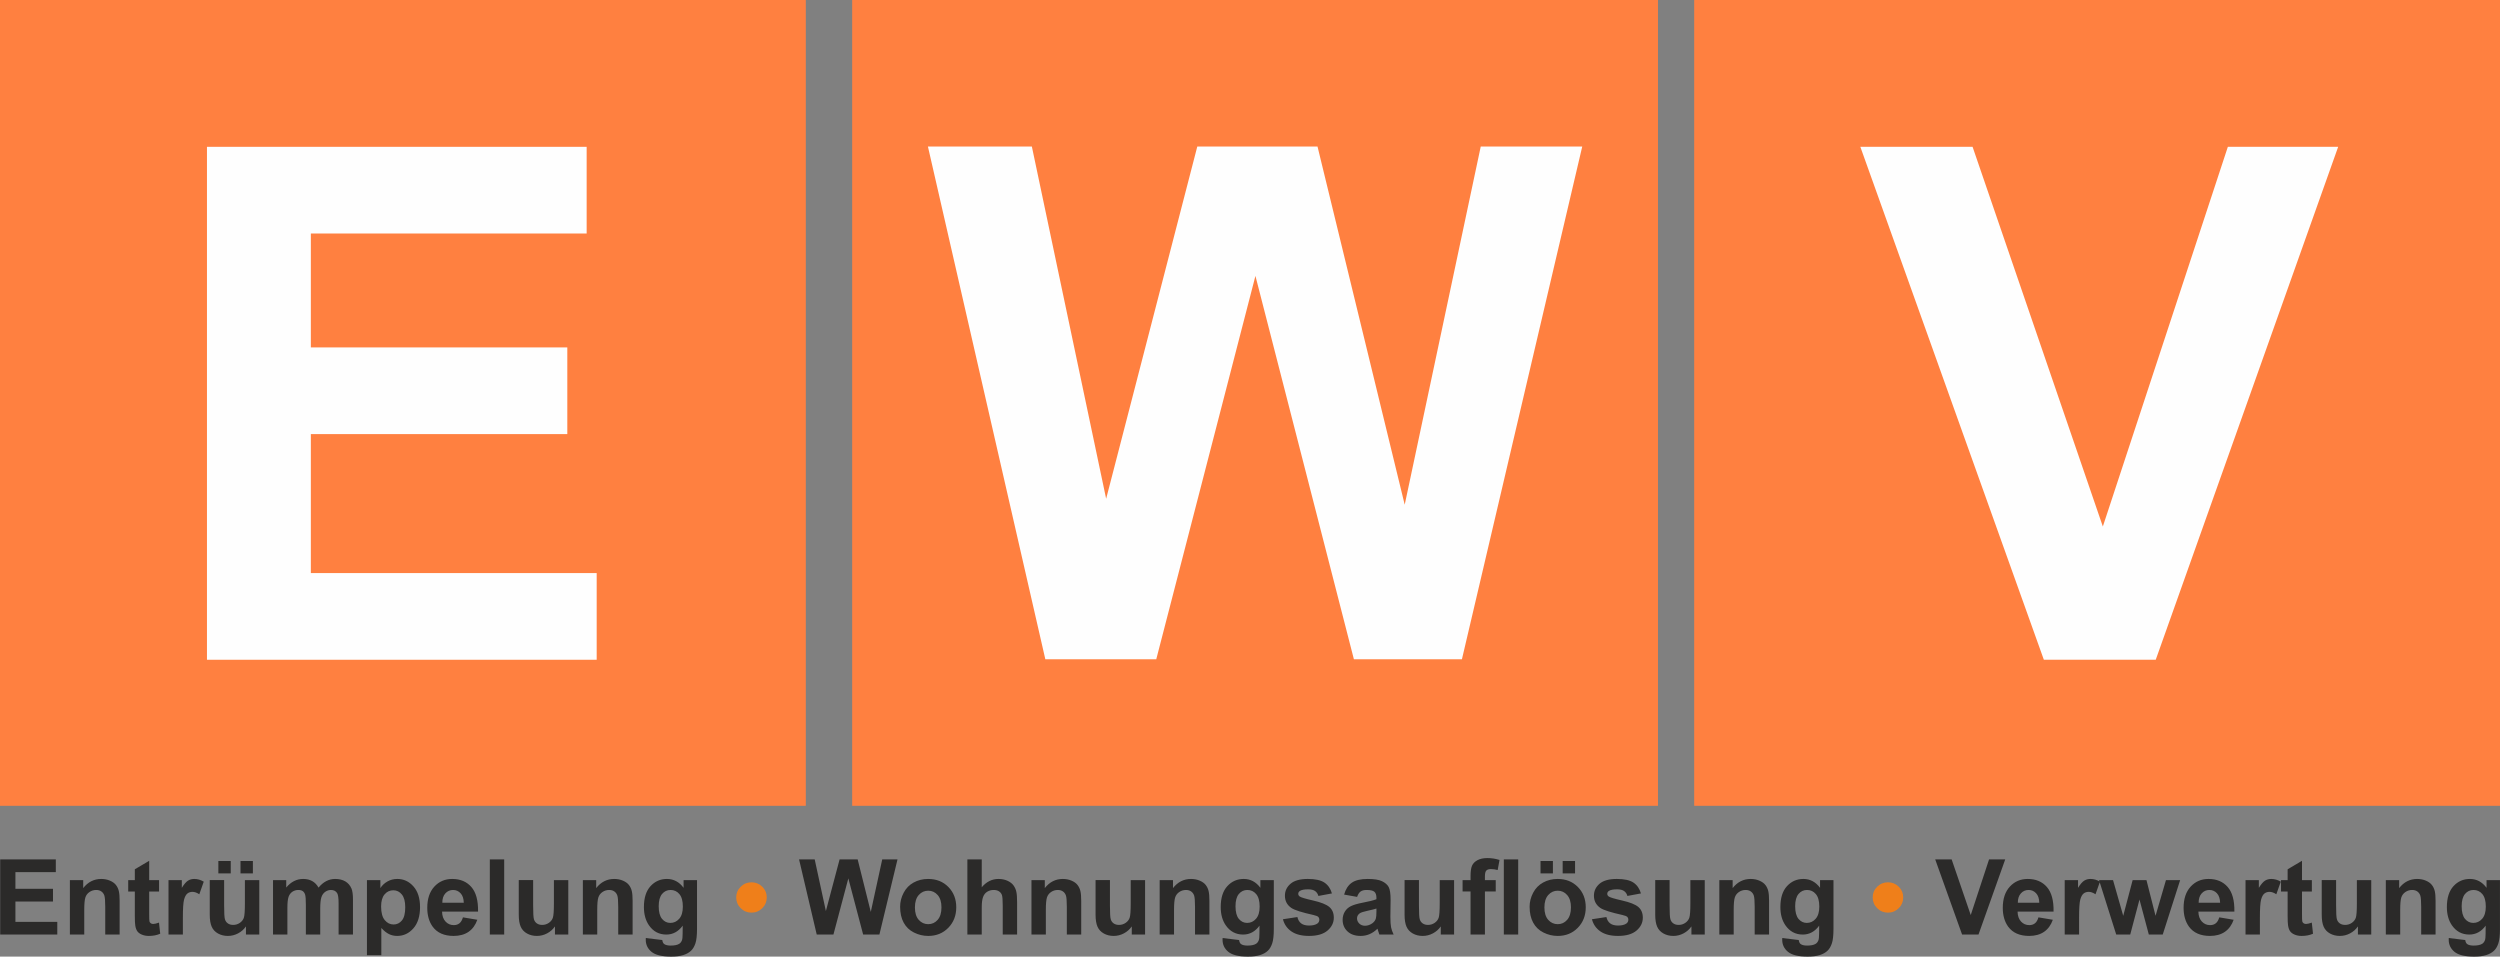
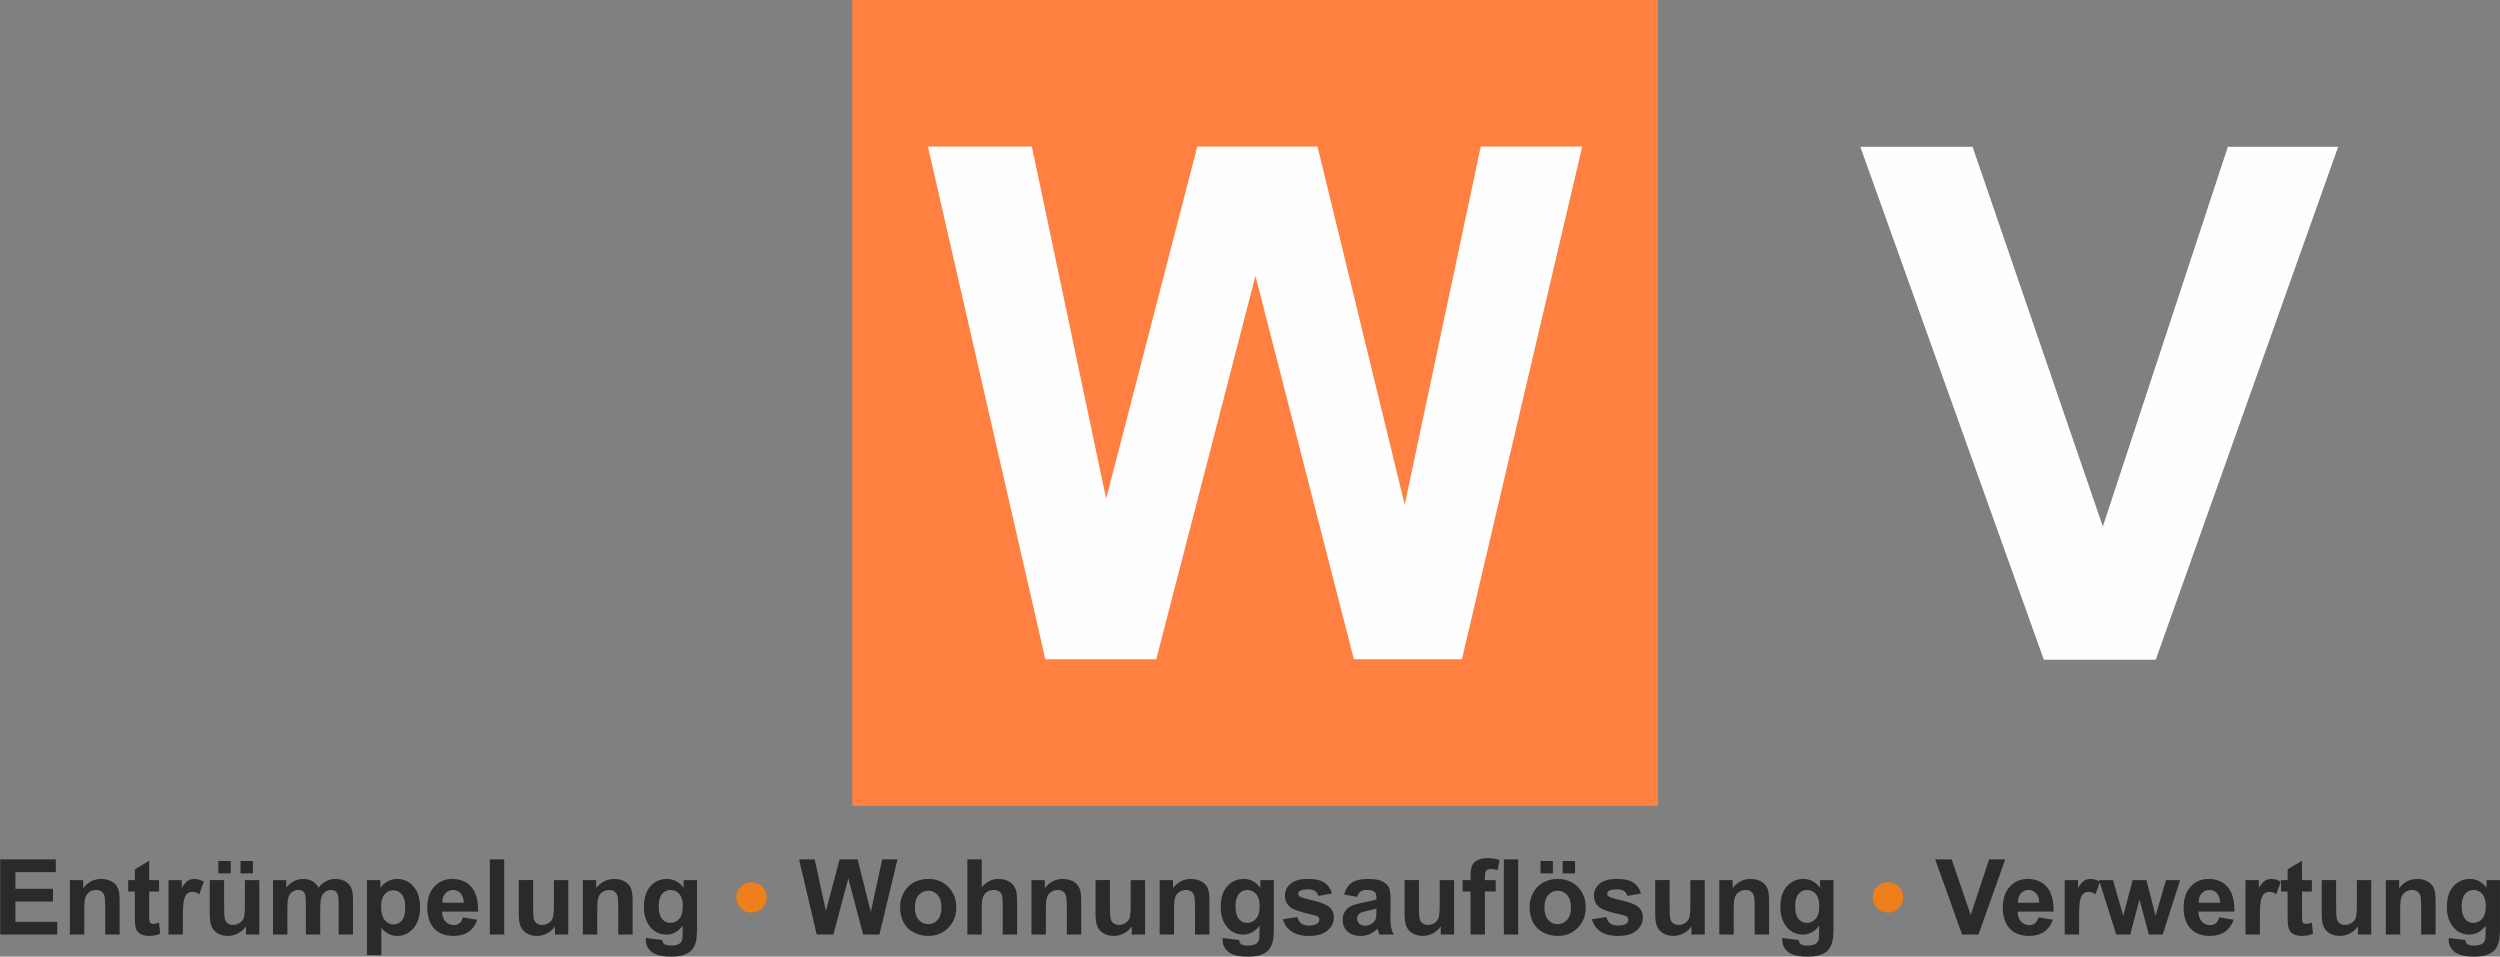
<svg xmlns="http://www.w3.org/2000/svg" xml:space="preserve" width="146.114mm" height="55.909mm" version="1.1" style="shape-rendering:geometricPrecision; text-rendering:geometricPrecision; image-rendering:optimizeQuality; fill-rule:evenodd; clip-rule:evenodd" viewBox="0 0 14810.41 5667.02">
  <rect x="0" y="0" width="14810.41" height="5667.02" fill="#808080" stroke="none" />
  <defs>
    <style type="text/css">
   
    .fil2 {fill:#FF8040}
    .fil3 {fill:#FEFEFE;fill-rule:nonzero}
    .fil0 {fill:#2B2A29;fill-rule:nonzero}
    .fil1 {fill:#EF7F1A;fill-rule:nonzero}
   
  </style>
  </defs>
  <g id="Ebene_x0020_1">
    <g id="_600894592">
      <g>
        <path class="fil0" d="M1.21 5536.48l0 -445.1 329.47 0 0 75.22 -239.33 0 0 98.85 222.55 0 0 75.21 -222.55 0 0 120.6 248.03 0 0 75.22 -338.17 0zm707.42 0l-85.16 0 0 -164.43c0,-34.81 -1.87,-57.29 -5.49,-67.45 -3.73,-10.26 -9.63,-18.12 -17.92,-23.83 -8.29,-5.7 -18.23,-8.49 -29.84,-8.49 -14.92,0 -28.28,4.04 -40.1,12.12 -11.91,8.08 -19.99,18.85 -24.35,32.12 -4.45,13.36 -6.63,38.02 -6.63,74.08l0 145.88 -85.16 0 0 -322.63 78.95 0 0 47.35c28.28,-36.16 63.82,-54.18 106.81,-54.18 18.85,0 36.16,3.42 51.81,10.15 15.75,6.84 27.56,15.44 35.54,25.91 8.08,10.56 13.67,22.48 16.79,35.84 3.21,13.37 4.76,32.44 4.76,57.3l0 200.27zm233.64 -322.63l0 67.76 -58.44 0 0 130.65c0,26.53 0.52,41.96 1.65,46.31 1.15,4.36 3.63,7.98 7.67,10.89 3.93,2.8 8.7,4.25 14.39,4.25 7.99,0 19.38,-2.7 34.4,-8.09l7.15 65.9c-19.79,8.71 -42.17,13.06 -67.23,13.06 -15.34,0 -29.12,-2.58 -41.45,-7.76 -12.33,-5.18 -21.35,-11.92 -27.04,-20.1 -5.8,-8.29 -9.74,-19.38 -12.02,-33.47 -1.75,-9.94 -2.69,-30.04 -2.69,-60.4l0 -141.22 -39.17 0 0 -67.76 39.17 0 0 -64.03 85.16 -50.35 0 114.38 58.44 0zm141.12 322.63l-85.16 0 0 -322.63 78.94 0 0 45.8c13.58,-21.65 25.81,-35.84 36.68,-42.58 10.88,-6.73 23.21,-10.04 36.99,-10.04 19.48,0 38.23,5.38 56.26,16.16l-26.41 74.6c-14.4,-9.54 -27.77,-14.3 -40.1,-14.3 -12.02,0 -22.17,3.31 -30.46,9.84 -8.29,6.63 -14.82,18.45 -19.58,35.64 -4.76,17.2 -7.15,53.26 -7.15,108.06l0 99.47zm373.71 0l0 -48.28c-11.82,17.2 -27.26,30.87 -46.42,41.13 -19.17,10.15 -39.37,15.22 -60.6,15.22 -21.76,0 -41.23,-4.76 -58.44,-14.29 -17.3,-9.54 -29.74,-23 -37.4,-40.2 -7.77,-17.3 -11.61,-41.13 -11.61,-71.59l0 -204.63 85.16 0 0 148.58c0,45.48 1.55,73.24 4.76,83.5 3.11,10.26 8.81,18.45 17.2,24.35 8.29,6.01 18.85,9.02 31.71,9.02 14.61,0 27.66,-4.04 39.27,-12.02 11.61,-7.98 19.47,-17.92 23.73,-29.84 4.25,-11.91 6.42,-40.92 6.42,-87.23l0 -136.35 85.16 0 0 322.63 -78.94 0zm-163.5 -362.42l0 -73.36 73.36 0 0 73.36 -73.36 0zm131.16 0l0 -73.36 73.36 0 0 73.36 -73.36 0zm192.61 39.78l78.33 0 0 44.03c28.08,-33.88 61.54,-50.86 100.39,-50.86 20.63,0 38.55,4.25 53.67,12.74 15.23,8.49 27.66,21.35 37.3,38.54 14.19,-17.19 29.53,-30.04 45.9,-38.54 16.37,-8.49 33.89,-12.74 52.53,-12.74 23.63,0 43.63,4.76 60.1,14.39 16.37,9.64 28.59,23.73 36.67,42.38 5.91,13.67 8.81,35.95 8.81,66.73l0 205.97 -85.16 0 0 -184.11c0,-32.01 -2.9,-52.63 -8.81,-61.85 -7.88,-12.12 -20.1,-18.23 -36.47,-18.23 -11.91,0 -23.2,3.63 -33.77,10.88 -10.46,7.36 -18.13,18.03 -22.8,32.02 -4.66,14.09 -6.94,36.26 -6.94,66.61l0 154.69 -85.16 0 0 -176.54c0,-31.29 -1.55,-51.6 -4.55,-60.61 -3.01,-9.12 -7.67,-15.95 -14.09,-20.41 -6.32,-4.45 -15.03,-6.63 -25.91,-6.63 -13.16,0 -24.97,3.53 -35.44,10.57 -10.56,7.15 -18.02,17.3 -22.58,30.66 -4.56,13.37 -6.84,35.54 -6.84,66.41l0 156.55 -85.16 0 0 -322.63zm556.48 0l79.57 0 0 47.35c10.37,-16.16 24.25,-29.21 41.86,-39.26 17.62,-9.95 37.19,-14.92 58.64,-14.92 37.4,0 69.21,14.71 95.32,44.13 26.11,29.32 39.17,70.35 39.17,122.77 0,53.99 -13.16,95.84 -39.48,125.78 -26.31,29.94 -58.22,44.86 -95.73,44.86 -17.82,0 -33.99,-3.52 -48.49,-10.67 -14.4,-7.04 -29.73,-19.17 -45.69,-36.36l0 161.42 -85.16 0 0 -445.1zm83.93 156.34c0,36.37 7.15,63.21 21.55,80.61 14.29,17.3 31.81,26 52.32,26 19.79,0 36.26,-7.98 49.41,-23.93 13.17,-15.95 19.68,-42.07 19.68,-78.42 0,-33.99 -6.73,-59.16 -20.3,-75.64 -13.47,-16.47 -30.26,-24.66 -50.24,-24.66 -20.83,0 -38.13,8.08 -51.81,24.25 -13.79,16.17 -20.62,40.1 -20.62,71.79zm484.77 64.34l85.16 14.3c-10.88,31.18 -28.18,54.91 -51.69,71.28 -23.63,16.27 -53.15,24.45 -88.48,24.45 -56.05,0 -97.6,-18.34 -124.43,-55.01 -21.25,-29.43 -31.91,-66.52 -31.91,-111.38 0,-53.47 13.98,-95.42 41.85,-125.68 27.87,-30.36 63.2,-45.48 105.88,-45.48 47.87,0 85.69,15.85 113.45,47.55 27.66,31.71 40.92,80.3 39.68,145.78l-213.22 0c0.62,25.28 7.46,44.96 20.62,59.05 13.06,14.09 29.43,21.13 48.91,21.13 13.36,0 24.55,-3.62 33.56,-10.88 9.12,-7.25 15.95,-18.95 20.62,-35.12zm4.98 -86.41c-0.62,-24.76 -6.94,-43.62 -19.07,-56.46 -12.12,-12.95 -26.83,-19.38 -44.23,-19.38 -18.55,0 -33.89,6.84 -46.01,20.41 -12.12,13.57 -18.02,32.11 -17.82,55.42l127.13 0zm154.27 188.36l0 -445.1 85.16 0 0 445.1 -85.16 0zm385.93 0l0 -48.28c-11.82,17.2 -27.26,30.87 -46.42,41.13 -19.17,10.15 -39.37,15.22 -60.6,15.22 -21.76,0 -41.23,-4.76 -58.44,-14.29 -17.3,-9.54 -29.74,-23 -37.4,-40.2 -7.77,-17.3 -11.61,-41.13 -11.61,-71.59l0 -204.63 85.16 0 0 148.58c0,45.48 1.55,73.24 4.76,83.5 3.11,10.26 8.81,18.45 17.2,24.35 8.29,6.01 18.85,9.02 31.71,9.02 14.61,0 27.66,-4.04 39.27,-12.02 11.61,-7.98 19.47,-17.92 23.73,-29.84 4.25,-11.91 6.42,-40.92 6.42,-87.23l0 -136.35 85.16 0 0 322.63 -78.94 0zm459.91 0l-85.16 0 0 -164.43c0,-34.81 -1.87,-57.29 -5.49,-67.45 -3.73,-10.26 -9.63,-18.12 -17.92,-23.83 -8.29,-5.7 -18.23,-8.49 -29.84,-8.49 -14.92,0 -28.28,4.04 -40.1,12.12 -11.91,8.08 -19.99,18.85 -24.35,32.12 -4.45,13.36 -6.63,38.02 -6.63,74.08l0 145.88 -85.16 0 0 -322.63 78.95 0 0 47.35c28.28,-36.16 63.82,-54.18 106.81,-54.18 18.85,0 36.16,3.42 51.81,10.15 15.75,6.84 27.56,15.44 35.54,25.91 8.08,10.56 13.67,22.48 16.79,35.84 3.21,13.37 4.76,32.44 4.76,57.3l0 200.27zm78.22 20.52l97.6 11.81c1.66,11.5 5.39,19.38 11.19,23.73 8.18,6.11 20.93,9.22 38.33,9.22 22.28,0 38.95,-3.32 50.14,-10.06 7.46,-4.45 13.16,-11.61 16.99,-21.55 2.59,-7.04 3.94,-20.2 3.94,-39.17l0.42 -47.14c-25.7,35.13 -58.02,52.64 -96.98,52.64 -43.3,0 -77.7,-18.34 -102.98,-54.91 -19.89,-28.91 -29.84,-64.96 -29.84,-107.96 0,-54.09 13.06,-95.32 39.06,-123.81 26.01,-28.49 58.44,-42.78 97.19,-42.78 39.89,0 72.83,17.51 98.74,52.53l0 -45.69 79.57 0 0 289.28c0,38.02 -3.11,66.51 -9.43,85.27 -6.21,18.85 -15.02,33.57 -26.42,44.35 -11.29,10.67 -26.41,19.17 -45.38,25.18 -18.95,6.11 -42.89,9.11 -71.79,9.11 -54.7,0 -93.46,-9.43 -116.35,-28.18 -22.9,-18.85 -34.29,-42.58 -34.29,-71.49 0,-2.8 0.1,-6.32 0.3,-10.36zm76.47 -188.36c0,34.19 6.63,59.16 19.79,75.02 13.27,15.84 29.64,23.82 49.01,23.82 20.72,0 38.33,-8.18 52.63,-24.45 14.4,-16.27 21.56,-40.3 21.56,-72.21 0,-33.37 -6.84,-58.12 -20.63,-74.29 -13.67,-16.17 -31.08,-24.25 -52.11,-24.25 -20.41,0 -37.19,7.98 -50.46,23.83 -13.16,15.85 -19.79,40 -19.79,72.52zm936.19 167.84l-104.65 -445.1 92.62 0 66.21 305.75 81.22 -305.75 107.13 0 77.7 310.93 67.76 -310.93 90.46 0 -107.24 445.1 -96.24 0 -87.76 -332.78 -88.38 332.78 -98.84 0zm494 -165.25c0,-28.39 6.94,-55.85 20.93,-82.37 13.99,-26.63 33.77,-46.84 59.37,-60.82 25.59,-13.99 54.08,-21.03 85.68,-21.03 48.8,0 88.69,15.85 119.87,47.55 31.19,31.81 46.73,71.8 46.73,120.29 0,48.91 -15.74,89.42 -47.14,121.53 -31.49,32.12 -71.07,48.18 -118.84,48.18 -29.53,0 -57.71,-6.73 -84.54,-20.1 -26.74,-13.36 -47.14,-32.94 -61.13,-58.85 -13.99,-25.8 -20.93,-57.29 -20.93,-94.38zm87.66 4.55c0,32.02 7.56,56.57 22.68,73.57 15.23,17.09 33.88,25.58 56.15,25.58 22.18,0 40.82,-8.49 55.84,-25.58 15.03,-17 22.59,-41.76 22.59,-74.19 0,-31.59 -7.56,-55.94 -22.59,-72.94 -15.02,-17.09 -33.66,-25.59 -55.84,-25.59 -22.28,0 -40.92,8.5 -56.15,25.59 -15.12,17 -22.68,41.55 -22.68,73.56zm395.88 -284.4l0 164.95c27.66,-32.84 60.82,-49.31 99.25,-49.31 19.8,0 37.62,3.62 53.47,10.88 15.84,7.36 27.76,16.57 35.84,27.98 8.09,11.29 13.57,23.83 16.47,37.61 3.01,13.79 4.46,35.12 4.46,64.03l0 188.98 -85.16 0 0 -170.13c0,-33.77 -1.66,-55.22 -4.88,-64.33 -3.31,-9.12 -9.11,-16.37 -17.4,-21.66 -8.28,-5.38 -18.65,-8.08 -31.18,-8.08 -14.3,0 -27.04,3.42 -38.33,10.36 -11.29,6.84 -19.48,17.2 -24.66,31.09 -5.28,13.78 -7.88,34.29 -7.88,61.33l0 161.42 -85.16 0 0 -445.1 85.16 0zm589.22 445.1l-85.16 0 0 -164.43c0,-34.81 -1.87,-57.29 -5.49,-67.45 -3.73,-10.26 -9.63,-18.12 -17.92,-23.83 -8.29,-5.7 -18.23,-8.49 -29.84,-8.49 -14.92,0 -28.28,4.04 -40.1,12.12 -11.91,8.08 -19.99,18.85 -24.35,32.12 -4.45,13.36 -6.63,38.02 -6.63,74.08l0 145.88 -85.16 0 0 -322.63 78.95 0 0 47.35c28.28,-36.16 63.82,-54.18 106.81,-54.18 18.85,0 36.16,3.42 51.81,10.15 15.75,6.84 27.56,15.44 35.54,25.91 8.08,10.56 13.67,22.48 16.79,35.84 3.21,13.37 4.76,32.44 4.76,57.3l0 200.27zm299.53 0l0 -48.28c-11.82,17.2 -27.26,30.87 -46.42,41.13 -19.17,10.15 -39.37,15.22 -60.6,15.22 -21.76,0 -41.23,-4.76 -58.44,-14.29 -17.3,-9.54 -29.74,-23 -37.4,-40.2 -7.77,-17.3 -11.61,-41.13 -11.61,-71.59l0 -204.63 85.16 0 0 148.58c0,45.48 1.55,73.24 4.76,83.5 3.11,10.26 8.81,18.45 17.2,24.35 8.29,6.01 18.85,9.02 31.71,9.02 14.61,0 27.66,-4.04 39.27,-12.02 11.61,-7.98 19.47,-17.92 23.73,-29.84 4.25,-11.91 6.42,-40.92 6.42,-87.23l0 -136.35 85.16 0 0 322.63 -78.94 0zm459.91 0l-85.16 0 0 -164.43c0,-34.81 -1.87,-57.29 -5.49,-67.45 -3.73,-10.26 -9.63,-18.12 -17.92,-23.83 -8.29,-5.7 -18.23,-8.49 -29.84,-8.49 -14.92,0 -28.28,4.04 -40.1,12.12 -11.91,8.08 -19.99,18.85 -24.35,32.12 -4.45,13.36 -6.63,38.02 -6.63,74.08l0 145.88 -85.16 0 0 -322.63 78.95 0 0 47.35c28.28,-36.16 63.82,-54.18 106.81,-54.18 18.85,0 36.16,3.42 51.81,10.15 15.75,6.84 27.56,15.44 35.54,25.91 8.08,10.56 13.67,22.48 16.79,35.84 3.21,13.37 4.76,32.44 4.76,57.3l0 200.27zm78.22 20.52l97.6 11.81c1.66,11.5 5.39,19.38 11.19,23.73 8.18,6.11 20.93,9.22 38.33,9.22 22.28,0 38.95,-3.32 50.14,-10.06 7.46,-4.45 13.16,-11.61 16.99,-21.55 2.59,-7.04 3.94,-20.2 3.94,-39.17l0.42 -47.14c-25.7,35.13 -58.02,52.64 -96.98,52.64 -43.3,0 -77.7,-18.34 -102.98,-54.91 -19.89,-28.91 -29.84,-64.96 -29.84,-107.96 0,-54.09 13.06,-95.32 39.06,-123.81 26.01,-28.49 58.44,-42.78 97.19,-42.78 39.89,0 72.83,17.51 98.74,52.53l0 -45.69 79.57 0 0 289.28c0,38.02 -3.11,66.51 -9.43,85.27 -6.21,18.85 -15.02,33.57 -26.42,44.35 -11.29,10.67 -26.41,19.17 -45.38,25.18 -18.95,6.11 -42.89,9.11 -71.79,9.11 -54.7,0 -93.46,-9.43 -116.35,-28.18 -22.9,-18.85 -34.29,-42.58 -34.29,-71.49 0,-2.8 0.1,-6.32 0.3,-10.36zm76.47 -188.36c0,34.19 6.63,59.16 19.79,75.02 13.27,15.84 29.64,23.82 49.01,23.82 20.72,0 38.33,-8.18 52.63,-24.45 14.4,-16.27 21.56,-40.3 21.56,-72.21 0,-33.37 -6.84,-58.12 -20.63,-74.29 -13.67,-16.17 -31.08,-24.25 -52.11,-24.25 -20.41,0 -37.19,7.98 -50.46,23.83 -13.16,15.85 -19.79,40 -19.79,72.52zm280.88 77.09l85.78 -13.06c3.63,16.47 10.98,29.01 22.17,37.5 11.09,8.61 26.74,12.85 46.73,12.85 22.07,0 38.65,-4.04 49.84,-12.12 7.46,-5.7 11.19,-13.37 11.19,-22.9 0,-6.43 -2.08,-11.81 -6.11,-16.06 -4.25,-4.04 -13.79,-7.88 -28.49,-11.3 -68.91,-15.22 -112.52,-29.11 -130.96,-41.65 -25.59,-17.51 -38.33,-41.75 -38.33,-72.73 0,-28.08 11.09,-51.59 33.16,-70.66 22.07,-19.07 56.26,-28.59 102.57,-28.59 44.13,0 76.98,7.25 98.42,21.65 21.45,14.5 36.27,35.85 44.35,64.13l-80.19 14.92c-3.43,-12.64 -10.06,-22.38 -19.68,-29.11 -9.64,-6.74 -23.41,-10.06 -41.35,-10.06 -22.58,0 -38.75,3.11 -48.59,9.43 -6.53,4.46 -9.73,10.26 -9.73,17.3 0,6.11 2.8,11.29 8.49,15.55 7.76,5.7 34.39,13.67 79.98,24.03 45.58,10.36 77.39,23 95.42,38.02 17.92,15.13 26.83,36.37 26.83,63.51 0,29.53 -12.33,55.02 -37.09,76.25 -24.66,21.24 -61.23,31.91 -109.72,31.91 -43.93,0 -78.74,-8.91 -104.43,-26.63 -25.59,-17.72 -42.38,-41.75 -50.24,-72.21zm439.6 -132.41l-77.09 -13.67c8.71,-31.5 23.73,-54.82 44.97,-69.94 21.24,-15.12 52.84,-22.68 94.69,-22.68 38.02,0 66.41,4.45 85.06,13.46 18.55,9.02 31.71,20.41 39.27,34.3 7.56,13.88 11.39,39.27 11.39,76.36l-1.24 99.47c0,28.28 1.34,49.21 4.03,62.68 2.7,13.46 7.77,27.86 15.23,43.2l-84.55 0c-2.18,-5.6 -4.98,-13.89 -8.19,-24.86 -1.34,-5.08 -2.38,-8.39 -3,-9.94 -14.5,14.29 -30.04,24.97 -46.63,32.11 -16.57,7.16 -34.19,10.77 -52.94,10.77 -33.04,0 -59.15,-9.01 -78.22,-27.04 -19.07,-17.92 -28.59,-40.72 -28.59,-68.28 0,-18.12 4.35,-34.39 13.06,-48.69 8.7,-14.19 20.82,-25.17 36.57,-32.74 15.64,-7.56 38.23,-14.19 67.76,-19.89 39.78,-7.46 67.45,-14.5 82.78,-20.93l0 -8.6c0,-16.58 -4.04,-28.39 -12.12,-35.54 -8.19,-7.04 -23.52,-10.57 -46,-10.57 -15.23,0 -27.04,3.01 -35.54,9.12 -8.61,6.01 -15.44,16.67 -20.73,31.91zm114.39 69c-10.88,3.63 -28.18,7.98 -51.91,13.06 -23.63,5.08 -39.17,10.06 -46.41,14.82 -11.09,7.98 -16.68,17.92 -16.68,30.04 0,12.02 4.45,22.28 13.36,30.98 8.92,8.71 20.21,13.06 33.99,13.06 15.34,0 30.04,-5.07 44.03,-15.12 10.26,-7.77 17.1,-17.1 20.31,-28.28 2.17,-7.26 3.31,-21.14 3.31,-41.55l0 -17zm381.17 154.17l0 -48.28c-11.82,17.2 -27.26,30.87 -46.42,41.13 -19.17,10.15 -39.37,15.22 -60.6,15.22 -21.76,0 -41.23,-4.76 -58.44,-14.29 -17.3,-9.54 -29.74,-23 -37.4,-40.2 -7.77,-17.3 -11.61,-41.13 -11.61,-71.59l0 -204.63 85.16 0 0 148.58c0,45.48 1.55,73.24 4.76,83.5 3.11,10.26 8.81,18.45 17.2,24.35 8.29,6.01 18.85,9.02 31.71,9.02 14.61,0 27.66,-4.04 39.27,-12.02 11.61,-7.98 19.47,-17.92 23.73,-29.84 4.25,-11.91 6.42,-40.92 6.42,-87.23l0 -136.35 85.16 0 0 322.63 -78.94 0zm129.2 -322.63l47.24 0 0 -24.35c0,-27.14 2.9,-47.45 8.71,-60.82 5.8,-13.47 16.47,-24.35 32.01,-32.74 15.64,-8.39 35.33,-12.64 59.15,-12.64 24.36,0 48.29,3.73 71.7,11.19l-10.89 59.68c-13.88,-3.73 -27.25,-5.6 -40.09,-5.6 -12.64,0 -21.66,2.9 -27.14,8.7 -5.49,5.81 -8.29,17 -8.29,33.57l0 23 64.03 0 0 67.14 -64.03 0 0 255.49 -85.16 0 0 -255.49 -47.24 0 0 -67.14zm244.31 322.63l0 -445.1 85.16 0 0 445.1 -85.16 0zm152.81 -165.25c0,-28.39 6.94,-55.85 20.93,-82.37 13.99,-26.63 33.77,-46.84 59.37,-60.82 25.59,-13.99 54.08,-21.03 85.68,-21.03 48.8,0 88.69,15.85 119.87,47.55 31.19,31.81 46.73,71.8 46.73,120.29 0,48.91 -15.74,89.42 -47.14,121.53 -31.49,32.12 -71.07,48.18 -118.84,48.18 -29.53,0 -57.71,-6.73 -84.54,-20.1 -26.74,-13.36 -47.14,-32.94 -61.13,-58.85 -13.99,-25.8 -20.93,-57.29 -20.93,-94.38zm87.66 4.55c0,32.02 7.56,56.57 22.68,73.57 15.23,17.09 33.88,25.58 56.15,25.58 22.18,0 40.82,-8.49 55.84,-25.58 15.03,-17 22.59,-41.76 22.59,-74.19 0,-31.59 -7.56,-55.94 -22.59,-72.94 -15.02,-17.09 -33.66,-25.59 -55.84,-25.59 -22.28,0 -40.92,8.5 -56.15,25.59 -15.12,17 -22.68,41.55 -22.68,73.56zm-23.01 -201.72l0 -73.36 73.36 0 0 73.36 -73.36 0zm131.17 0l0 -73.36 73.36 0 0 73.36 -73.36 0zm173.34 271.66l85.78 -13.06c3.63,16.47 10.98,29.01 22.17,37.5 11.09,8.61 26.74,12.85 46.73,12.85 22.07,0 38.65,-4.04 49.84,-12.12 7.46,-5.7 11.19,-13.37 11.19,-22.9 0,-6.43 -2.08,-11.81 -6.11,-16.06 -4.25,-4.04 -13.79,-7.88 -28.49,-11.3 -68.91,-15.22 -112.52,-29.11 -130.96,-41.65 -25.59,-17.51 -38.33,-41.75 -38.33,-72.73 0,-28.08 11.09,-51.59 33.16,-70.66 22.07,-19.07 56.26,-28.59 102.57,-28.59 44.13,0 76.98,7.25 98.42,21.65 21.45,14.5 36.27,35.85 44.35,64.13l-80.19 14.92c-3.43,-12.64 -10.06,-22.38 -19.68,-29.11 -9.64,-6.74 -23.41,-10.06 -41.35,-10.06 -22.58,0 -38.75,3.11 -48.59,9.43 -6.53,4.46 -9.73,10.26 -9.73,17.3 0,6.11 2.8,11.29 8.49,15.55 7.76,5.7 34.39,13.67 79.98,24.03 45.58,10.36 77.39,23 95.42,38.02 17.92,15.13 26.83,36.37 26.83,63.51 0,29.53 -12.33,55.02 -37.09,76.25 -24.66,21.24 -61.23,31.91 -109.72,31.91 -43.93,0 -78.74,-8.91 -104.43,-26.63 -25.59,-17.72 -42.38,-41.75 -50.24,-72.21zm589.42 90.76l0 -48.28c-11.82,17.2 -27.26,30.87 -46.42,41.13 -19.17,10.15 -39.37,15.22 -60.6,15.22 -21.76,0 -41.23,-4.76 -58.44,-14.29 -17.3,-9.54 -29.74,-23 -37.4,-40.2 -7.77,-17.3 -11.61,-41.13 -11.61,-71.59l0 -204.63 85.16 0 0 148.58c0,45.48 1.55,73.24 4.76,83.5 3.11,10.26 8.81,18.45 17.2,24.35 8.29,6.01 18.85,9.02 31.71,9.02 14.61,0 27.66,-4.04 39.27,-12.02 11.61,-7.98 19.47,-17.92 23.73,-29.84 4.25,-11.91 6.42,-40.92 6.42,-87.23l0 -136.35 85.16 0 0 322.63 -78.94 0zm459.91 0l-85.16 0 0 -164.43c0,-34.81 -1.87,-57.29 -5.49,-67.45 -3.73,-10.26 -9.63,-18.12 -17.92,-23.83 -8.29,-5.7 -18.23,-8.49 -29.84,-8.49 -14.92,0 -28.28,4.04 -40.1,12.12 -11.91,8.08 -19.99,18.85 -24.35,32.12 -4.45,13.36 -6.63,38.02 -6.63,74.08l0 145.88 -85.16 0 0 -322.63 78.95 0 0 47.35c28.28,-36.16 63.82,-54.18 106.81,-54.18 18.85,0 36.16,3.42 51.81,10.15 15.75,6.84 27.56,15.44 35.54,25.91 8.08,10.56 13.67,22.48 16.79,35.84 3.21,13.37 4.76,32.44 4.76,57.3l0 200.27zm78.22 20.52l97.6 11.81c1.66,11.5 5.39,19.38 11.19,23.73 8.18,6.11 20.93,9.22 38.33,9.22 22.28,0 38.95,-3.32 50.14,-10.06 7.46,-4.45 13.16,-11.61 16.99,-21.55 2.59,-7.04 3.94,-20.2 3.94,-39.17l0.42 -47.14c-25.7,35.13 -58.02,52.64 -96.98,52.64 -43.3,0 -77.7,-18.34 -102.98,-54.91 -19.89,-28.91 -29.84,-64.96 -29.84,-107.96 0,-54.09 13.06,-95.32 39.06,-123.81 26.01,-28.49 58.44,-42.78 97.19,-42.78 39.89,0 72.83,17.51 98.74,52.53l0 -45.69 79.57 0 0 289.28c0,38.02 -3.11,66.51 -9.43,85.27 -6.21,18.85 -15.02,33.57 -26.42,44.35 -11.29,10.67 -26.41,19.17 -45.38,25.18 -18.95,6.11 -42.89,9.11 -71.79,9.11 -54.7,0 -93.46,-9.43 -116.35,-28.18 -22.9,-18.85 -34.29,-42.58 -34.29,-71.49 0,-2.8 0.1,-6.32 0.3,-10.36zm76.47 -188.36c0,34.19 6.63,59.16 19.79,75.02 13.27,15.84 29.64,23.82 49.01,23.82 20.72,0 38.33,-8.18 52.63,-24.45 14.4,-16.27 21.56,-40.3 21.56,-72.21 0,-33.37 -6.84,-58.12 -20.63,-74.29 -13.67,-16.17 -31.08,-24.25 -52.11,-24.25 -20.41,0 -37.19,7.98 -50.46,23.83 -13.16,15.85 -19.79,40 -19.79,72.52zm988.92 167.84l-159.24 -445.1 97.39 0 113.04 329.48 108.48 -329.48 95.73 0 -158.31 445.1 -97.08 0zm452.35 -101.95l85.16 14.3c-10.88,31.18 -28.18,54.91 -51.69,71.28 -23.63,16.27 -53.15,24.45 -88.48,24.45 -56.05,0 -97.6,-18.34 -124.43,-55.01 -21.25,-29.43 -31.91,-66.52 -31.91,-111.38 0,-53.47 13.98,-95.42 41.85,-125.68 27.87,-30.36 63.2,-45.48 105.88,-45.48 47.87,0 85.69,15.85 113.45,47.55 27.66,31.71 40.92,80.3 39.68,145.78l-213.22 0c0.62,25.28 7.46,44.96 20.62,59.05 13.06,14.09 29.43,21.13 48.91,21.13 13.36,0 24.55,-3.62 33.56,-10.88 9.12,-7.25 15.95,-18.95 20.62,-35.12zm4.98 -86.41c-0.62,-24.76 -6.94,-43.62 -19.07,-56.46 -12.12,-12.95 -26.83,-19.38 -44.23,-19.38 -18.55,0 -33.89,6.84 -46.01,20.41 -12.12,13.57 -18.02,32.11 -17.82,55.42l127.13 0zm235.71 188.36l-85.16 0 0 -322.63 78.94 0 0 45.8c13.58,-21.65 25.81,-35.84 36.68,-42.58 10.88,-6.73 23.21,-10.04 36.99,-10.04 19.48,0 38.23,5.38 56.26,16.16l-26.41 74.6c-14.4,-9.54 -27.77,-14.3 -40.1,-14.3 -12.02,0 -22.17,3.31 -30.46,9.84 -8.29,6.63 -14.82,18.45 -19.58,35.64 -4.76,17.2 -7.15,53.26 -7.15,108.06l0 99.47zm220.06 0l-101.85 -322.63 82.89 0 60.4 211.46 55.84 -211.46 81.85 0 53.77 211.46 61.75 -211.46 84.03 0 -103.2 322.63 -82.37 0 -55.32 -207.53 -54.82 207.53 -82.98 0zm610.45 -101.95l85.16 14.3c-10.88,31.18 -28.18,54.91 -51.69,71.28 -23.63,16.27 -53.15,24.45 -88.48,24.45 -56.05,0 -97.6,-18.34 -124.43,-55.01 -21.25,-29.43 -31.91,-66.52 -31.91,-111.38 0,-53.47 13.98,-95.42 41.85,-125.68 27.87,-30.36 63.2,-45.48 105.88,-45.48 47.87,0 85.69,15.85 113.45,47.55 27.66,31.71 40.92,80.3 39.68,145.78l-213.22 0c0.62,25.28 7.46,44.96 20.62,59.05 13.06,14.09 29.43,21.13 48.91,21.13 13.36,0 24.55,-3.62 33.56,-10.88 9.12,-7.25 15.95,-18.95 20.62,-35.12zm4.98 -86.41c-0.62,-24.76 -6.94,-43.62 -19.07,-56.46 -12.12,-12.95 -26.83,-19.38 -44.23,-19.38 -18.55,0 -33.89,6.84 -46.01,20.41 -12.12,13.57 -18.02,32.11 -17.82,55.42l127.13 0zm235.71 188.36l-85.16 0 0 -322.63 78.94 0 0 45.8c13.58,-21.65 25.81,-35.84 36.68,-42.58 10.88,-6.73 23.21,-10.04 36.99,-10.04 19.48,0 38.23,5.38 56.26,16.16l-26.41 74.6c-14.4,-9.54 -27.77,-14.3 -40.1,-14.3 -12.02,0 -22.17,3.31 -30.46,9.84 -8.29,6.63 -14.82,18.45 -19.58,35.64 -4.76,17.2 -7.15,53.26 -7.15,108.06l0 99.47zm307.82 -322.63l0 67.76 -58.44 0 0 130.65c0,26.53 0.52,41.96 1.65,46.31 1.15,4.36 3.63,7.98 7.67,10.89 3.93,2.8 8.7,4.25 14.39,4.25 7.99,0 19.38,-2.7 34.4,-8.09l7.15 65.9c-19.79,8.71 -42.17,13.06 -67.23,13.06 -15.34,0 -29.12,-2.58 -41.45,-7.76 -12.33,-5.18 -21.35,-11.92 -27.04,-20.1 -5.8,-8.29 -9.74,-19.38 -12.02,-33.47 -1.75,-9.94 -2.69,-30.04 -2.69,-60.4l0 -141.22 -39.17 0 0 -67.76 39.17 0 0 -64.03 85.16 -50.35 0 114.38 58.44 0zm272.91 322.63l0 -48.28c-11.82,17.2 -27.26,30.87 -46.42,41.13 -19.17,10.15 -39.37,15.22 -60.6,15.22 -21.76,0 -41.23,-4.76 -58.44,-14.29 -17.3,-9.54 -29.74,-23 -37.4,-40.2 -7.77,-17.3 -11.61,-41.13 -11.61,-71.59l0 -204.63 85.16 0 0 148.58c0,45.48 1.55,73.24 4.76,83.5 3.11,10.26 8.81,18.45 17.2,24.35 8.29,6.01 18.85,9.02 31.71,9.02 14.61,0 27.66,-4.04 39.27,-12.02 11.61,-7.98 19.47,-17.92 23.73,-29.84 4.25,-11.91 6.42,-40.92 6.42,-87.23l0 -136.35 85.16 0 0 322.63 -78.94 0zm459.91 0l-85.16 0 0 -164.43c0,-34.81 -1.87,-57.29 -5.49,-67.45 -3.73,-10.26 -9.63,-18.12 -17.92,-23.83 -8.29,-5.7 -18.23,-8.49 -29.84,-8.49 -14.92,0 -28.28,4.04 -40.1,12.12 -11.91,8.08 -19.99,18.85 -24.35,32.12 -4.45,13.36 -6.63,38.02 -6.63,74.08l0 145.88 -85.16 0 0 -322.63 78.95 0 0 47.35c28.28,-36.16 63.82,-54.18 106.81,-54.18 18.85,0 36.16,3.42 51.81,10.15 15.75,6.84 27.56,15.44 35.54,25.91 8.08,10.56 13.67,22.48 16.79,35.84 3.21,13.37 4.76,32.44 4.76,57.3l0 200.27zm78.22 20.52l97.6 11.81c1.66,11.5 5.39,19.38 11.19,23.73 8.18,6.11 20.93,9.22 38.33,9.22 22.28,0 38.95,-3.32 50.14,-10.06 7.46,-4.45 13.16,-11.61 16.99,-21.55 2.59,-7.04 3.94,-20.2 3.94,-39.17l0.42 -47.14c-25.7,35.13 -58.02,52.64 -96.98,52.64 -43.3,0 -77.7,-18.34 -102.98,-54.91 -19.89,-28.91 -29.84,-64.96 -29.84,-107.96 0,-54.09 13.06,-95.32 39.06,-123.81 26.01,-28.49 58.44,-42.78 97.19,-42.78 39.89,0 72.83,17.51 98.74,52.53l0 -45.69 79.57 0 0 289.28c0,38.02 -3.11,66.51 -9.43,85.27 -6.21,18.85 -15.02,33.57 -26.42,44.35 -11.29,10.67 -26.41,19.17 -45.38,25.18 -18.95,6.11 -42.89,9.11 -71.79,9.11 -54.7,0 -93.46,-9.43 -116.35,-28.18 -22.9,-18.85 -34.29,-42.58 -34.29,-71.49 0,-2.8 0.1,-6.32 0.3,-10.36zm76.47 -188.36c0,34.19 6.63,59.16 19.79,75.02 13.27,15.84 29.64,23.82 49.01,23.82 20.72,0 38.33,-8.18 52.63,-24.45 14.4,-16.27 21.56,-40.3 21.56,-72.21 0,-33.37 -6.84,-58.12 -20.63,-74.29 -13.67,-16.17 -31.08,-24.25 -52.11,-24.25 -20.41,0 -37.19,7.98 -50.46,23.83 -13.16,15.85 -19.79,40 -19.79,72.52z" />
        <path class="fil1" d="M4542.4 5316.52c0,24.97 -8.81,46.21 -26.52,63.72 -17.62,17.51 -38.85,26.31 -63.73,26.31 -25.17,0 -46.51,-8.81 -64.13,-26.41 -17.72,-17.62 -26.52,-38.85 -26.52,-63.61 0,-24.66 8.8,-45.8 26.52,-63.31 17.62,-17.51 38.96,-26.31 64.13,-26.31 24.87,0 46.11,8.71 63.73,26.11 17.71,17.51 26.52,38.65 26.52,63.51zm6732.6 0c0,24.97 -8.81,46.21 -26.52,63.72 -17.62,17.51 -38.85,26.31 -63.73,26.31 -25.17,0 -46.51,-8.81 -64.13,-26.41 -17.72,-17.62 -26.52,-38.85 -26.52,-63.61 0,-24.66 8.8,-45.8 26.52,-63.31 17.62,-17.51 38.96,-26.31 64.13,-26.31 24.87,0 46.11,8.71 63.73,26.11 17.71,17.51 26.52,38.65 26.52,63.51z" />
      </g>
-       <polygon class="fil2" points="-0,0 4773.71,0 4773.71,4773.71 -0,4773.71 " />
      <polygon class="fil2" points="5048.44,0 9822.15,0 9822.15,4773.71 5048.44,4773.71 " />
-       <polygon class="fil2" points="10036.7,0 14810.41,0 14810.41,4773.71 10036.7,4773.71 " />
      <polygon class="fil3" points="6192.75,3905.75 5497.11,867.96 6112.86,867.96 6552.98,2954.67 7092.98,867.96 7805.16,867.96 8321.74,2990.03 8772.2,867.96 9373.48,867.96 8660.62,3905.75 8020.75,3905.75 7437.36,1634.48 6849.84,3905.75 " />
-       <polygon class="fil3" points="1226.1,3908.51 1226.1,869.8 3475.42,869.8 3475.42,1383.33 1841.48,1383.33 1841.48,2058.13 3360.83,2058.13 3360.83,2571.65 1841.48,2571.65 1841.48,3394.99 3534.84,3394.99 3534.84,3908.51 " />
      <polygon class="fil3" points="12108.13,3908.51 11020.97,869.8 11685.86,869.8 12457.55,3119.12 13198.13,869.8 13851.71,869.8 12770.9,3908.51 " />
    </g>
  </g>
</svg>